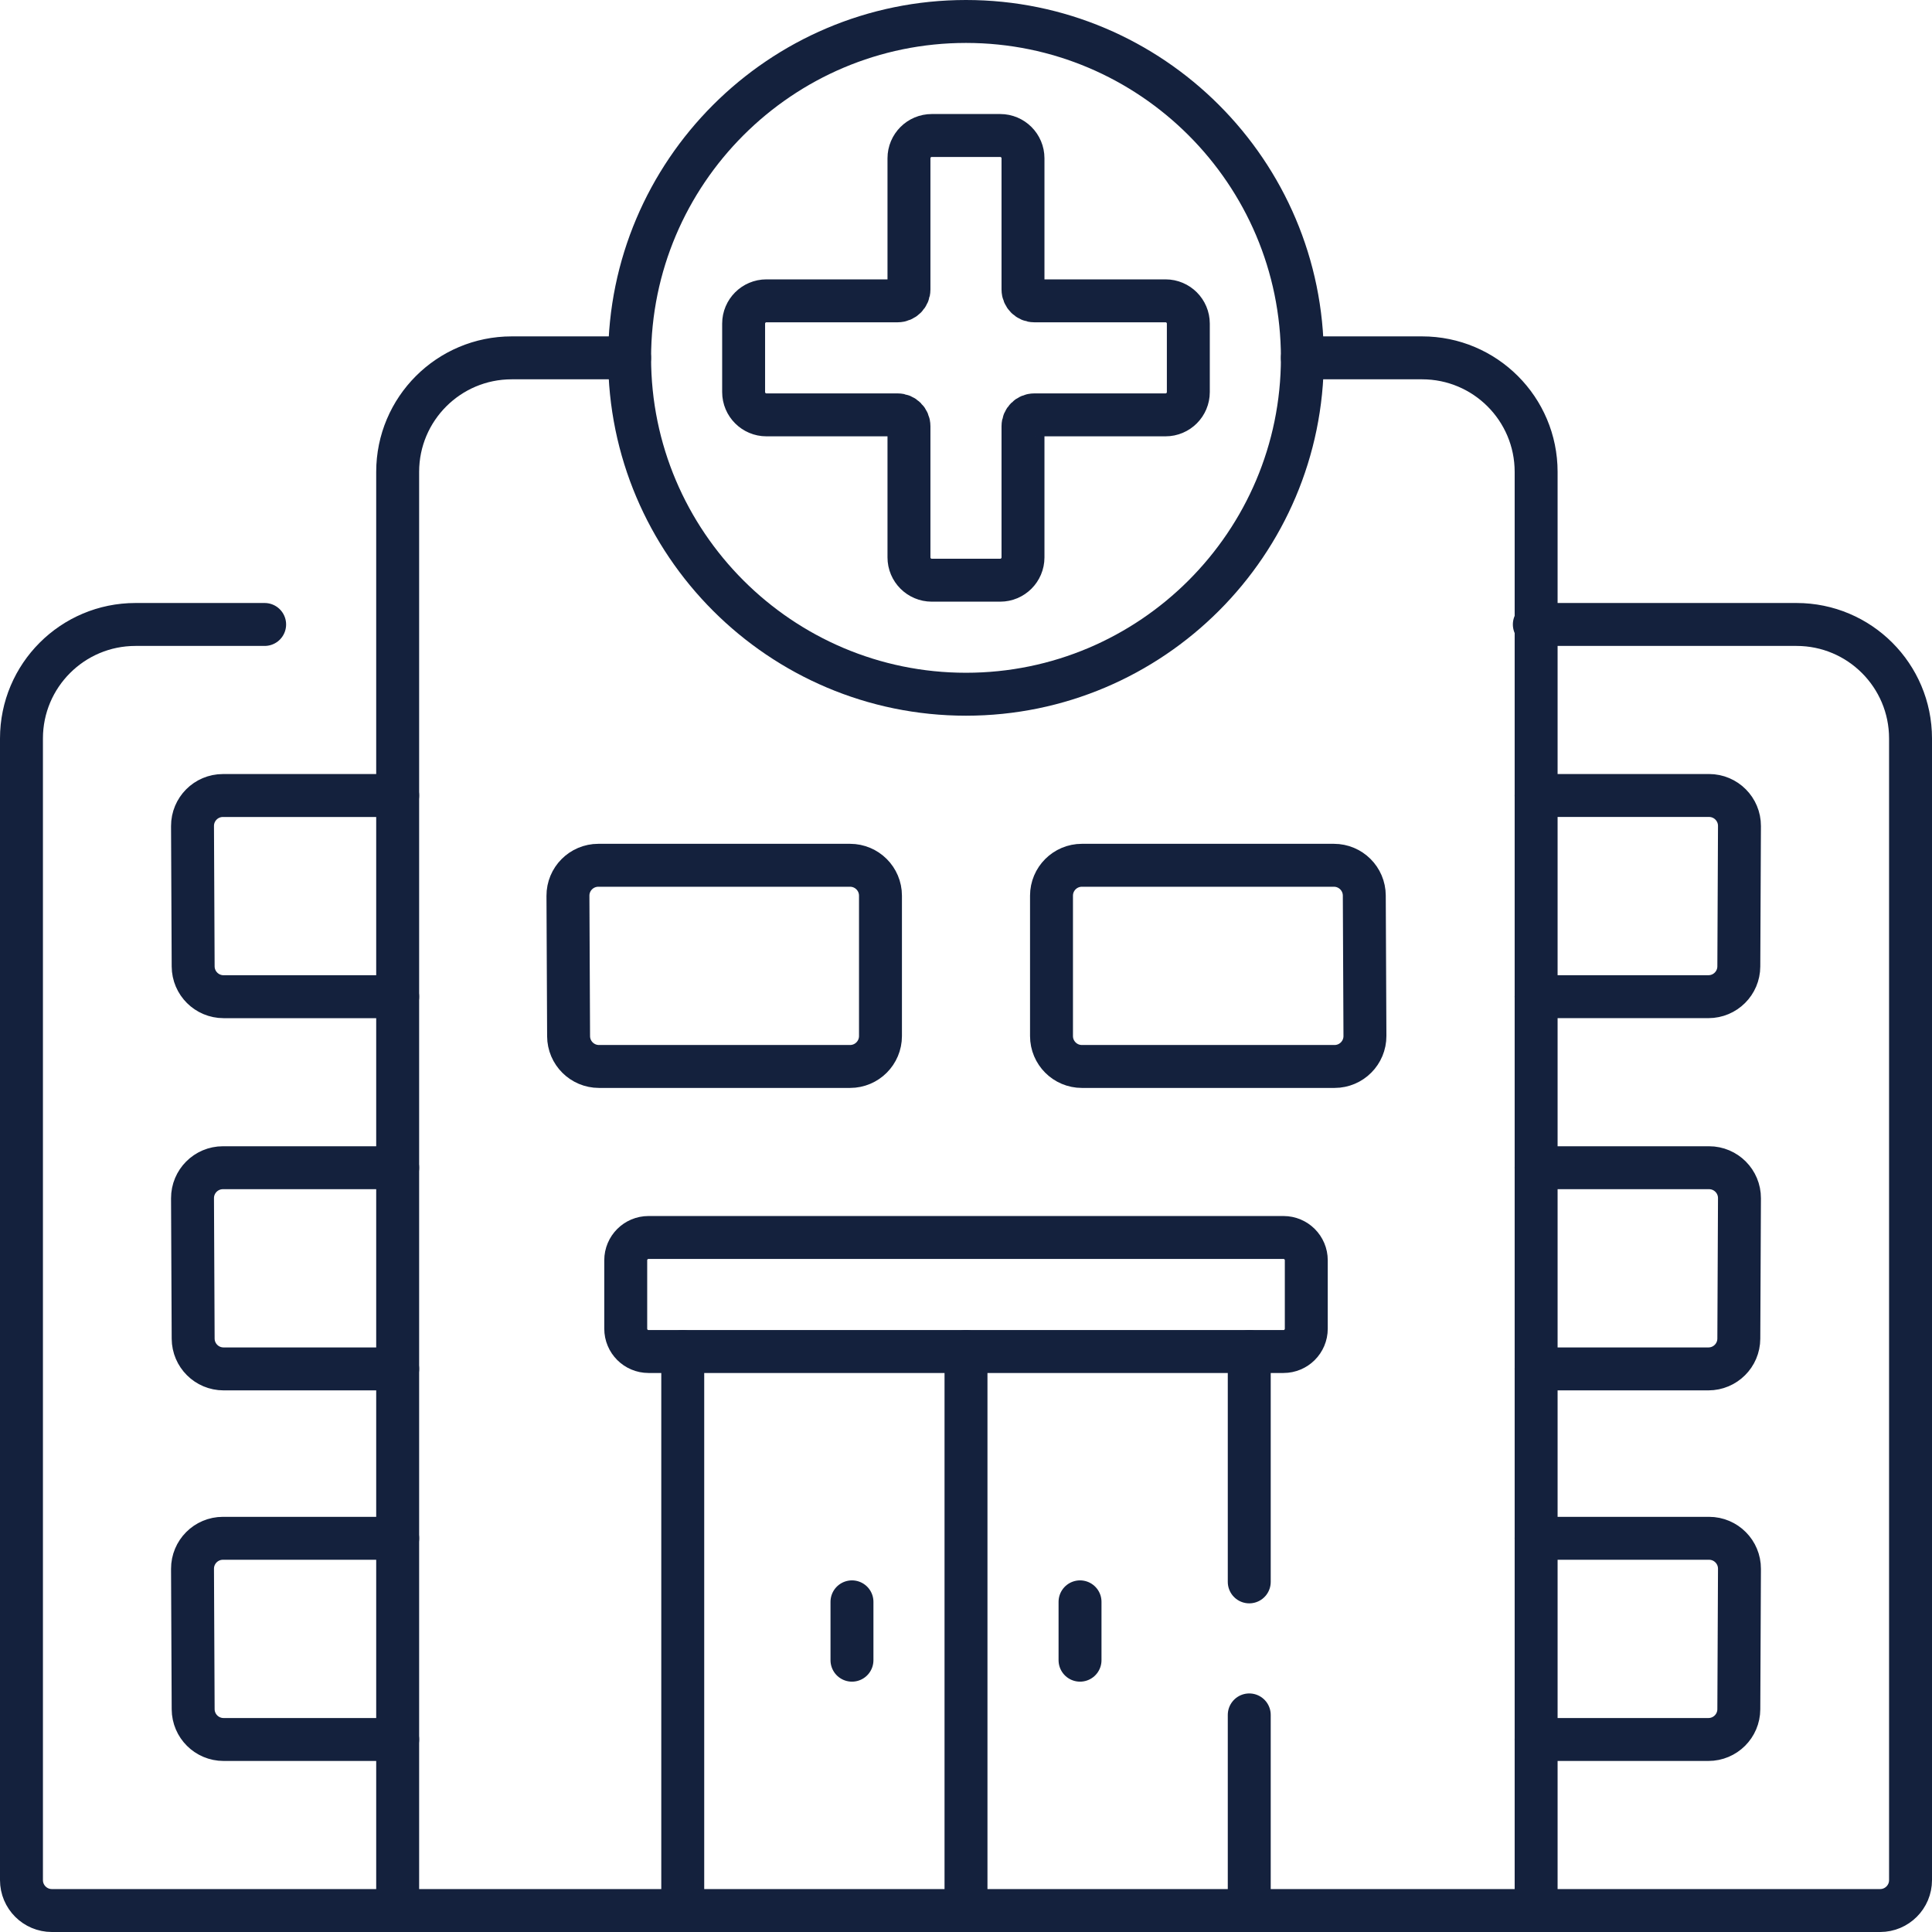
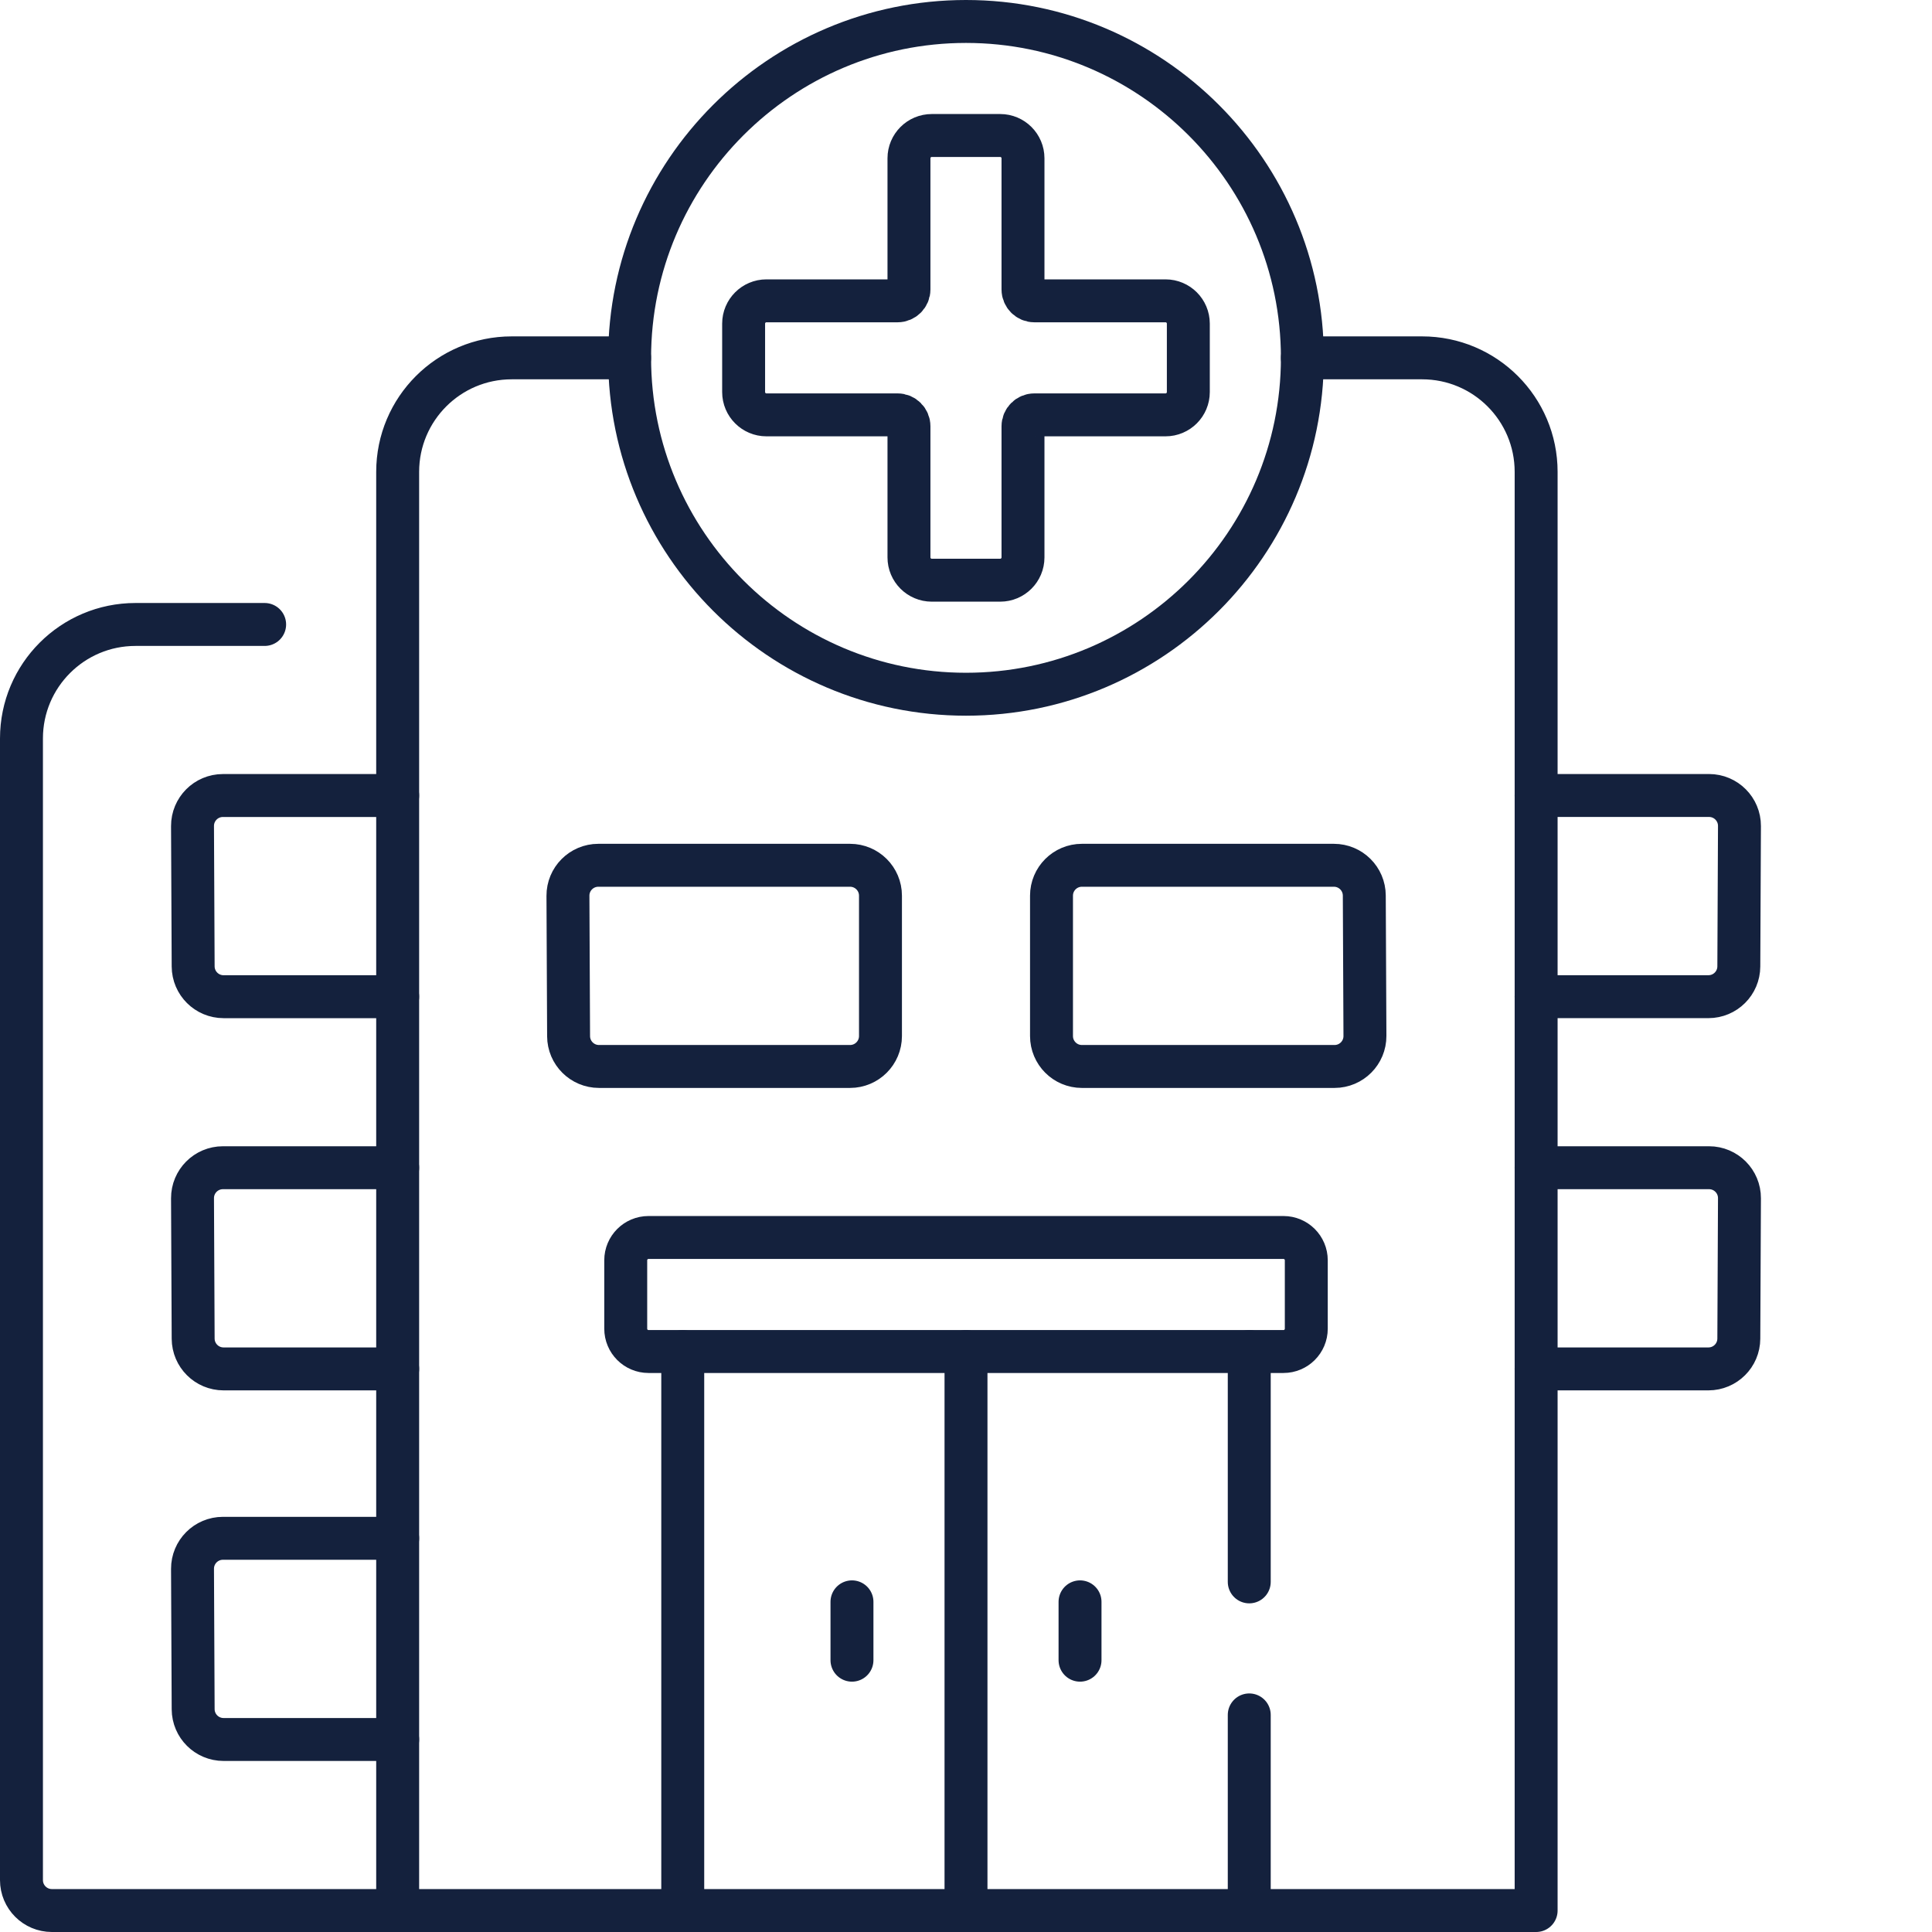
<svg xmlns="http://www.w3.org/2000/svg" width="90" height="90" viewBox="0 0 90 90" fill="none">
  <path d="M29.329 16.67H23.837C20.903 16.67 18.525 19.048 18.525 21.982V89H71.559V21.982C71.559 19.048 69.181 16.67 66.247 16.67H60.669" stroke="#14213D" stroke-width="2" stroke-miterlimit="10" stroke-linecap="round" stroke-linejoin="round" />
  <path d="M45 32.34C53.64 32.34 60.67 25.311 60.67 16.67C60.67 8.03 53.64 1 45 1C36.359 1 29.33 8.03 29.33 16.67C29.33 25.311 36.359 32.34 45 32.34Z" stroke="#14213D" stroke-width="2" stroke-miterlimit="10" stroke-linecap="round" stroke-linejoin="round" />
  <path d="M35.703 14.014H41.812C42.105 14.014 42.343 13.776 42.343 13.483V7.374C42.343 6.788 42.819 6.312 43.406 6.312H46.593C47.179 6.312 47.655 6.788 47.655 7.374V13.483C47.655 13.776 47.893 14.014 48.186 14.014H54.295C54.882 14.014 55.357 14.49 55.357 15.076V18.264C55.357 18.85 54.882 19.326 54.295 19.326H48.186C47.893 19.326 47.655 19.564 47.655 19.857V25.966C47.655 26.552 47.179 27.028 46.593 27.028H43.406C42.819 27.028 42.343 26.552 42.343 25.966V19.857C42.343 19.564 42.105 19.326 41.812 19.326H35.703C35.117 19.326 34.641 18.85 34.641 18.264V15.076C34.641 14.49 35.117 14.014 35.703 14.014Z" stroke="#14213D" stroke-width="2" stroke-miterlimit="10" stroke-linecap="round" stroke-linejoin="round" />
  <path d="M31.805 62.959V89" stroke="#14213D" stroke-width="2" stroke-miterlimit="10" stroke-linecap="round" stroke-linejoin="round" />
  <path d="M58.195 73.69V62.959" stroke="#14213D" stroke-width="2" stroke-miterlimit="10" stroke-linecap="round" stroke-linejoin="round" />
  <path d="M58.195 89V79.887" stroke="#14213D" stroke-width="2" stroke-miterlimit="10" stroke-linecap="round" stroke-linejoin="round" />
  <path d="M30.211 57.647H59.789C60.376 57.647 60.852 58.122 60.852 58.709V61.896C60.852 62.483 60.376 62.959 59.789 62.959H30.211C29.624 62.959 29.149 62.483 29.149 61.896V58.709C29.149 58.122 29.624 57.647 30.211 57.647Z" stroke="#14213D" stroke-width="2" stroke-miterlimit="10" stroke-linecap="round" stroke-linejoin="round" />
  <path d="M45 62.959V89" stroke="#14213D" stroke-width="2" stroke-miterlimit="10" stroke-linecap="round" stroke-linejoin="round" />
  <path d="M39.688 74.62V77.338" stroke="#14213D" stroke-width="2" stroke-miterlimit="10" stroke-linecap="round" stroke-linejoin="round" />
  <path d="M50.312 74.62V77.338" stroke="#14213D" stroke-width="2" stroke-miterlimit="10" stroke-linecap="round" stroke-linejoin="round" />
-   <path d="M50.399 49.68H62.168C62.952 49.68 63.588 49.042 63.584 48.257L63.554 41.718C63.551 40.938 62.918 40.308 62.138 40.308H50.399C49.617 40.308 48.983 40.942 48.983 41.724V48.263C48.983 49.045 49.617 49.68 50.399 49.68Z" stroke="#14213D" stroke-width="2" stroke-miterlimit="10" stroke-linecap="round" stroke-linejoin="round" />
+   <path d="M50.399 49.68H62.168C62.952 49.68 63.588 49.042 63.584 48.257L63.554 41.718C63.551 40.938 62.918 40.308 62.138 40.308H50.399C49.617 40.308 48.983 40.942 48.983 41.724V48.263C48.983 49.045 49.617 49.68 50.399 49.68" stroke="#14213D" stroke-width="2" stroke-miterlimit="10" stroke-linecap="round" stroke-linejoin="round" />
  <path d="M39.599 40.308H27.873C27.089 40.308 26.453 40.946 26.457 41.731L26.487 48.27C26.49 49.049 27.123 49.68 27.903 49.68H39.599C40.381 49.68 41.016 49.045 41.016 48.263V41.724C41.016 40.942 40.381 40.308 39.599 40.308Z" stroke="#14213D" stroke-width="2" stroke-miterlimit="10" stroke-linecap="round" stroke-linejoin="round" />
  <path d="M12.328 29.09H6.312C3.379 29.09 1 31.468 1 34.401V87.583C1 88.366 1.635 89 2.417 89H18.525" stroke="#14213D" stroke-width="2" stroke-miterlimit="10" stroke-linecap="round" stroke-linejoin="round" />
  <path d="M18.525 37.058H10.385C9.6 37.058 8.965 37.696 8.968 38.481L8.998 45.02C9.002 45.8 9.635 46.43 10.415 46.43H18.525" stroke="#14213D" stroke-width="2" stroke-miterlimit="10" stroke-linecap="round" stroke-linejoin="round" />
  <path d="M18.525 54.397H10.385C9.6 54.397 8.965 55.035 8.968 55.82L8.998 62.359C9.002 63.139 9.635 63.769 10.415 63.769H18.525" stroke="#14213D" stroke-width="2" stroke-miterlimit="10" stroke-linecap="round" stroke-linejoin="round" />
  <path d="M18.525 71.66H10.385C9.6 71.66 8.965 72.298 8.968 73.083L8.998 79.622C9.002 80.402 9.635 81.032 10.415 81.032H18.525" stroke="#14213D" stroke-width="2" stroke-miterlimit="10" stroke-linecap="round" stroke-linejoin="round" />
-   <path d="M71.475 29.09H83.688C86.622 29.09 89 31.468 89 34.401V87.583C89 88.366 88.366 89 87.584 89H71.475" stroke="#14213D" stroke-width="2" stroke-miterlimit="10" stroke-linecap="round" stroke-linejoin="round" />
  <path d="M71.558 46.429H79.585C80.365 46.429 80.998 45.799 81.001 45.02L81.031 38.481C81.035 37.696 80.399 37.057 79.615 37.057H71.558" stroke="#14213D" stroke-width="2" stroke-miterlimit="10" stroke-linecap="round" stroke-linejoin="round" />
  <path d="M71.558 63.769H79.585C80.365 63.769 80.998 63.138 81.001 62.359L81.031 55.82C81.035 55.036 80.399 54.397 79.615 54.397H71.558" stroke="#14213D" stroke-width="2" stroke-miterlimit="10" stroke-linecap="round" stroke-linejoin="round" />
-   <path d="M71.558 81.032H79.585C80.365 81.032 80.998 80.402 81.001 79.623L81.031 73.084C81.035 72.298 80.399 71.66 79.615 71.66H71.558" stroke="#14213D" stroke-width="2" stroke-miterlimit="10" stroke-linecap="round" stroke-linejoin="round" />
</svg>